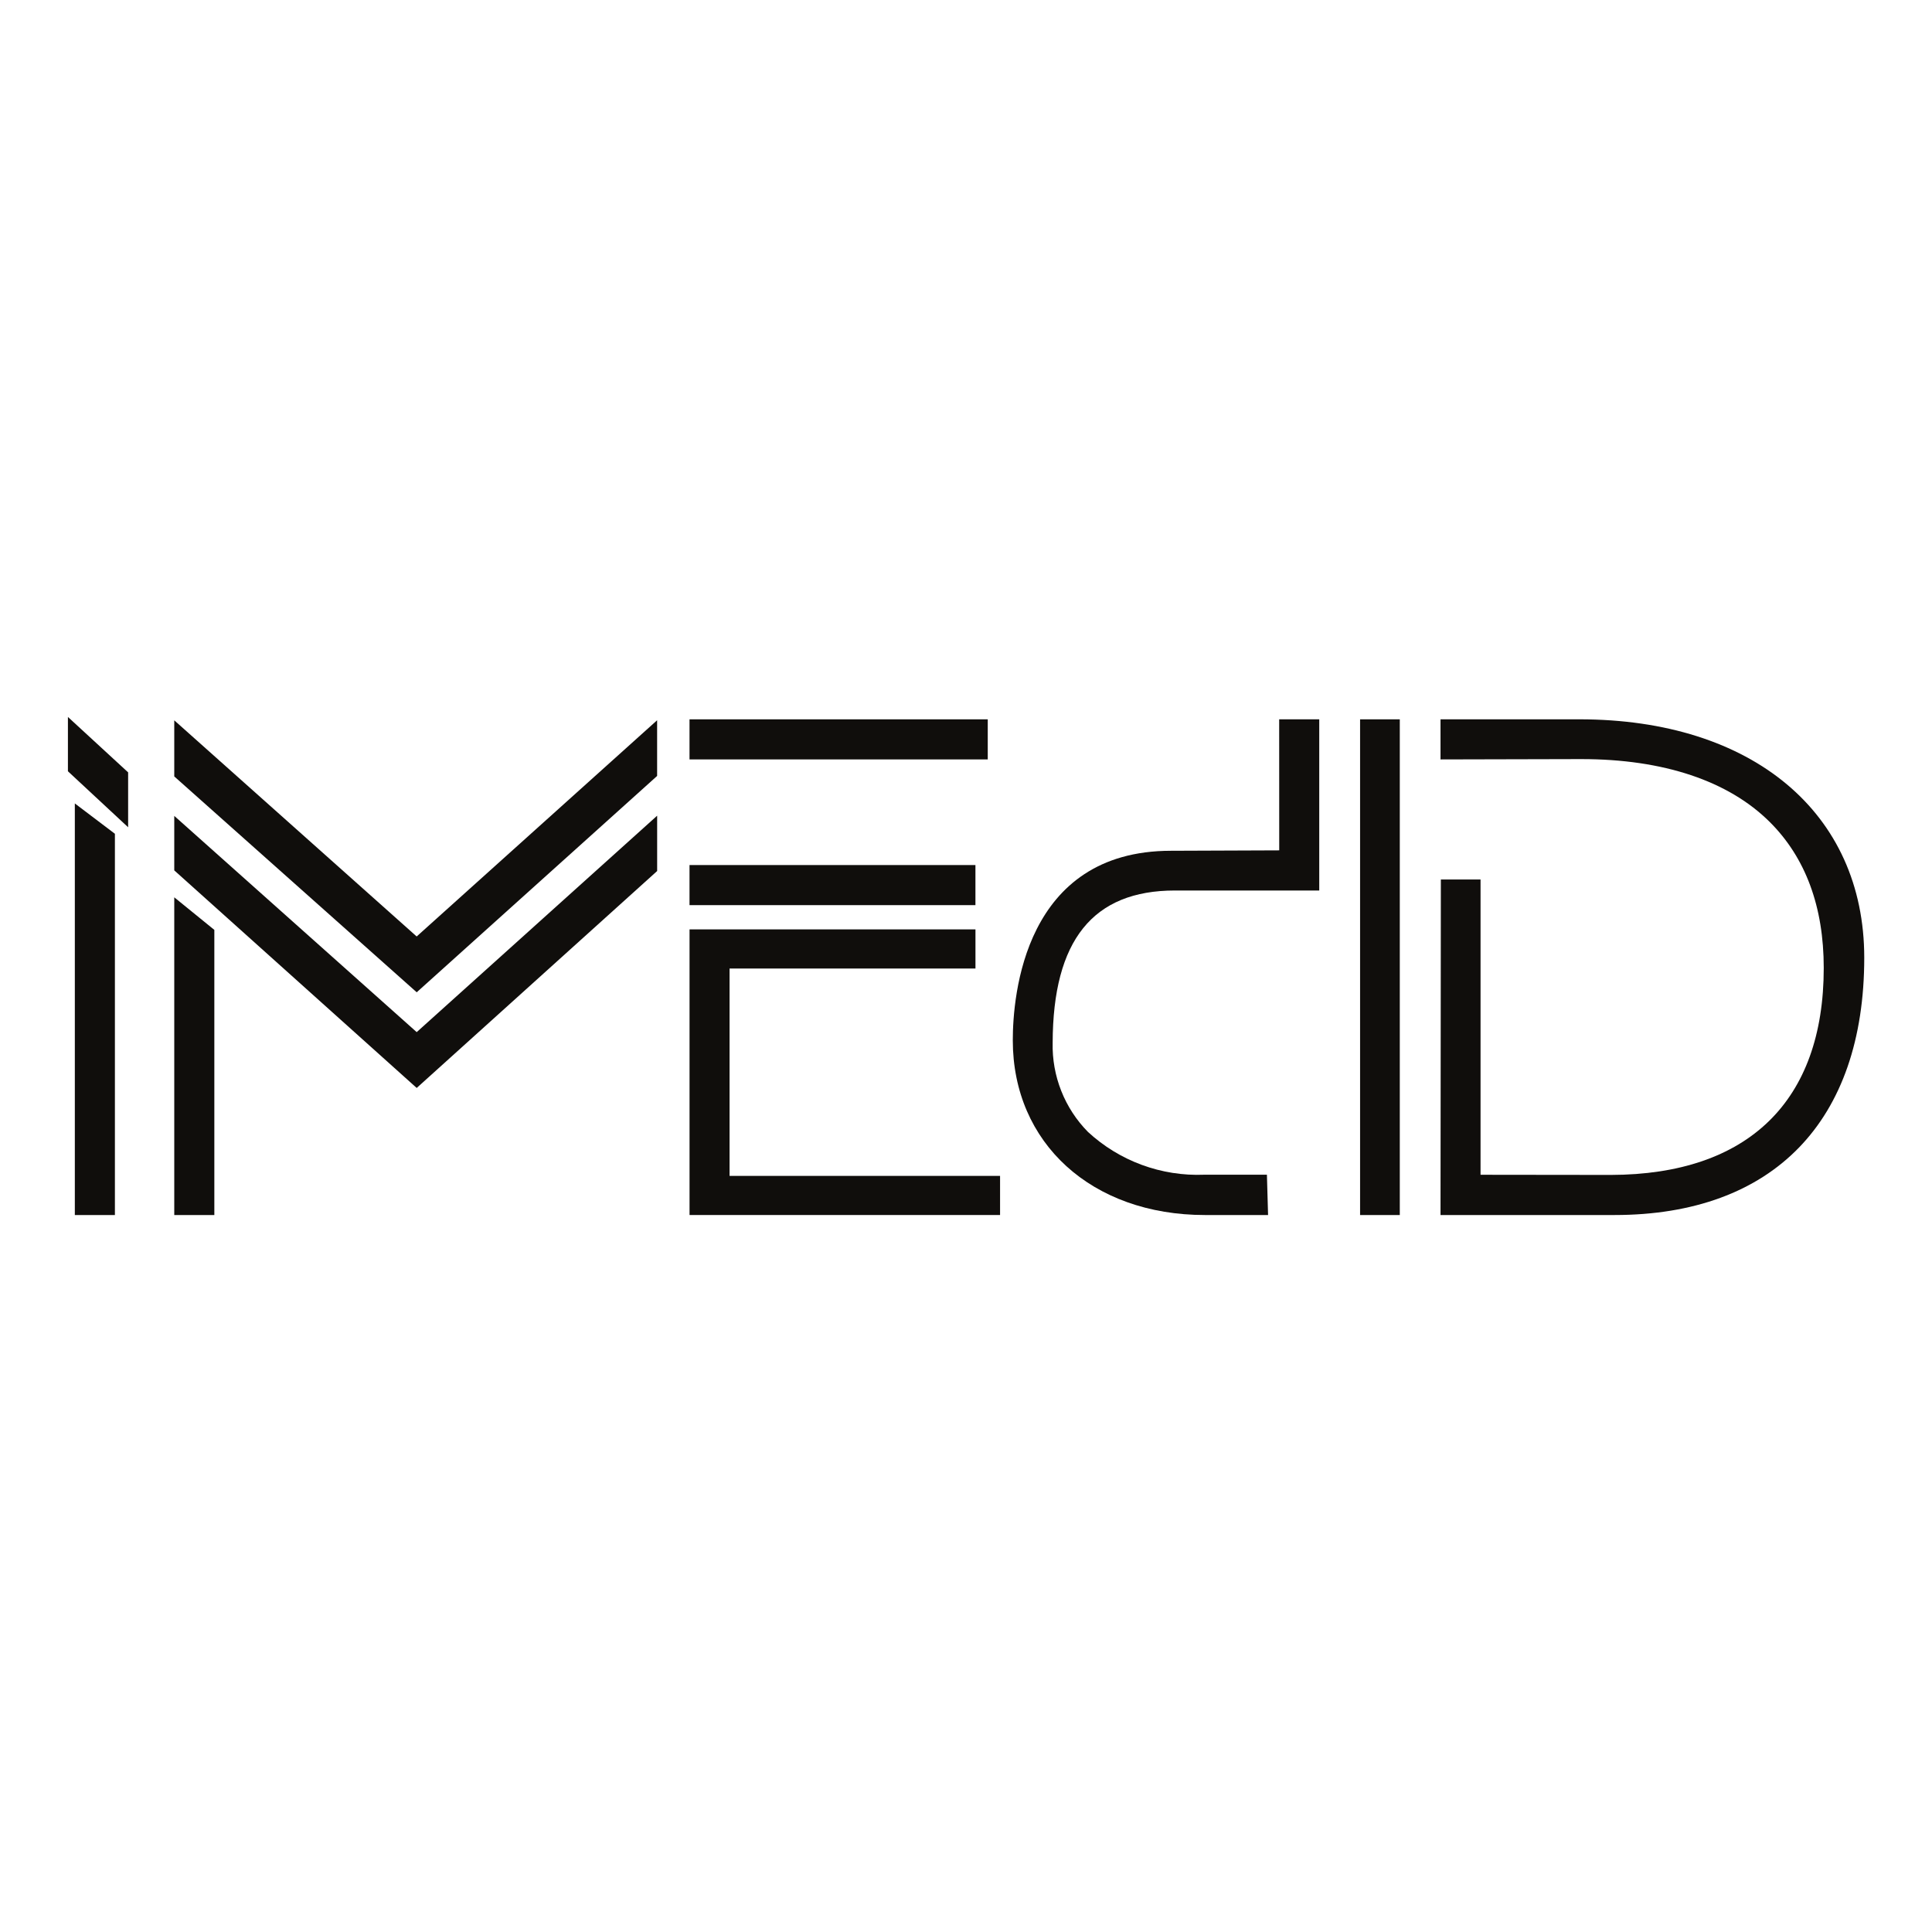
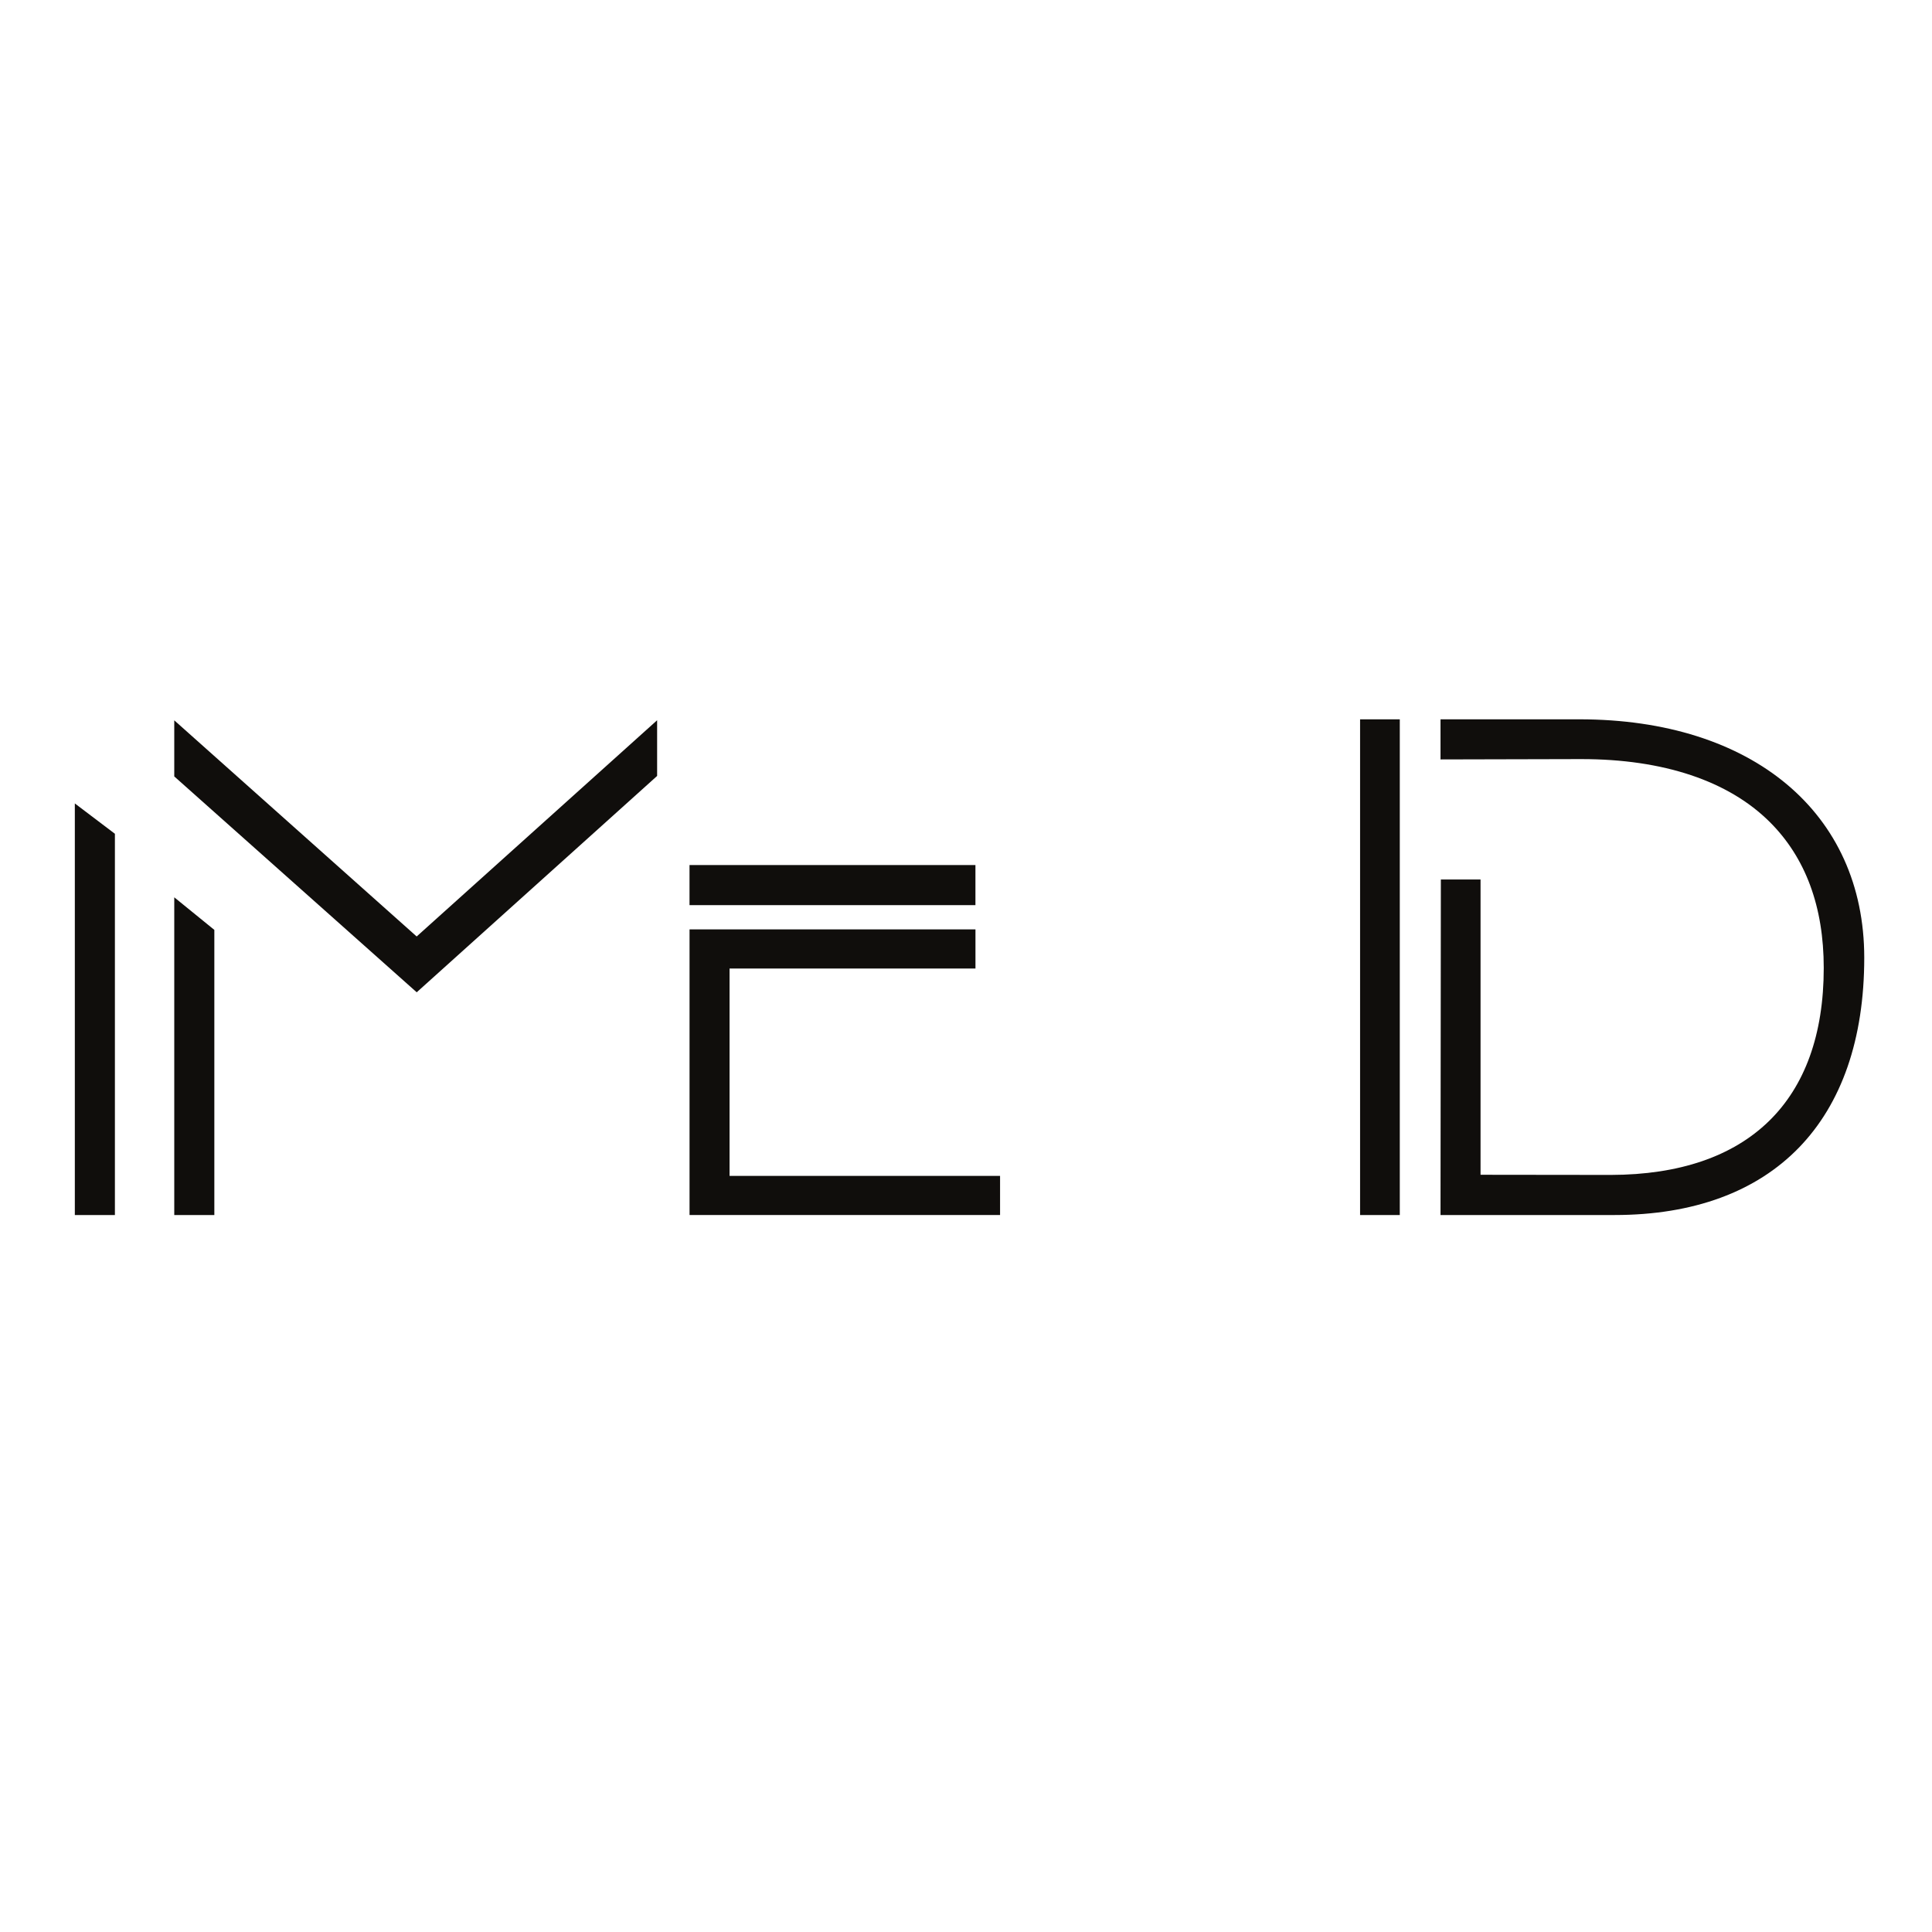
<svg xmlns="http://www.w3.org/2000/svg" width="512" height="512" viewBox="0 0 512 512" fill="none">
-   <rect width="512" height="512" fill="white" />
  <path d="M19.831 321.999H30.451V220.959L19.831 212.919V321.999Z" fill="#100E0C" />
-   <path d="M261.764 190.63H182.729V201.254H261.764V190.63Z" fill="#100E0C" />
+   <path d="M261.764 190.63H182.729H261.764V190.63Z" fill="#100E0C" />
  <path d="M258.501 229.247H182.729V239.871H258.501V229.247Z" fill="#100E0C" />
  <path d="M193.342 256.668H258.508V246.297H182.736V321.991H265.027V311.624H193.342V256.668Z" fill="#100E0C" />
  <path d="M370.959 190.63H360.436V321.998H370.959V190.63Z" fill="#100E0C" />
  <path d="M418.548 190.626H381.751V201.258L418.575 201.17H419.113C440.815 201.17 458.068 206.936 469.027 217.857C478.511 227.311 483.31 240.318 483.31 256.517C483.31 291.809 463.272 311.286 426.911 311.367L392.36 311.326V233.081H381.842L381.751 321.994H427.852C469.919 321.994 494.046 297.128 494.046 253.775C494.029 215.412 464.402 190.626 418.548 190.626Z" fill="#100E0C" />
-   <path d="M339.007 225.354L310.343 225.464C271.429 225.464 268.401 263.904 268.401 275.687C268.401 302.95 289.345 321.994 319.331 321.994H336.052L335.746 311.312H319.121C313.497 311.539 307.879 310.655 302.594 308.708C297.309 306.762 292.457 303.793 288.318 299.97C285.255 296.861 282.85 293.167 281.244 289.108C279.636 285.049 278.861 280.708 278.966 276.343C279.034 249.189 289.638 235.992 311.365 235.992H349.614V190.626H338.995L339.007 225.354Z" fill="#100E0C" />
-   <path d="M46.181 216.218V230.658L110.428 288.319L174.152 230.83V216.167L110.428 273.524L46.181 216.218Z" fill="#100E0C" />
  <path d="M46.181 190.895V205.76L110.432 262.967L174.144 205.632V190.873L110.421 248.174L46.181 190.895Z" fill="#100E0C" />
  <path d="M46.181 321.999H56.802V246.43L46.181 237.796V321.999Z" fill="#100E0C" />
-   <path d="M18 204.396L33.956 219.232V204.686L18 190V204.396Z" fill="#100E0C" />
</svg>